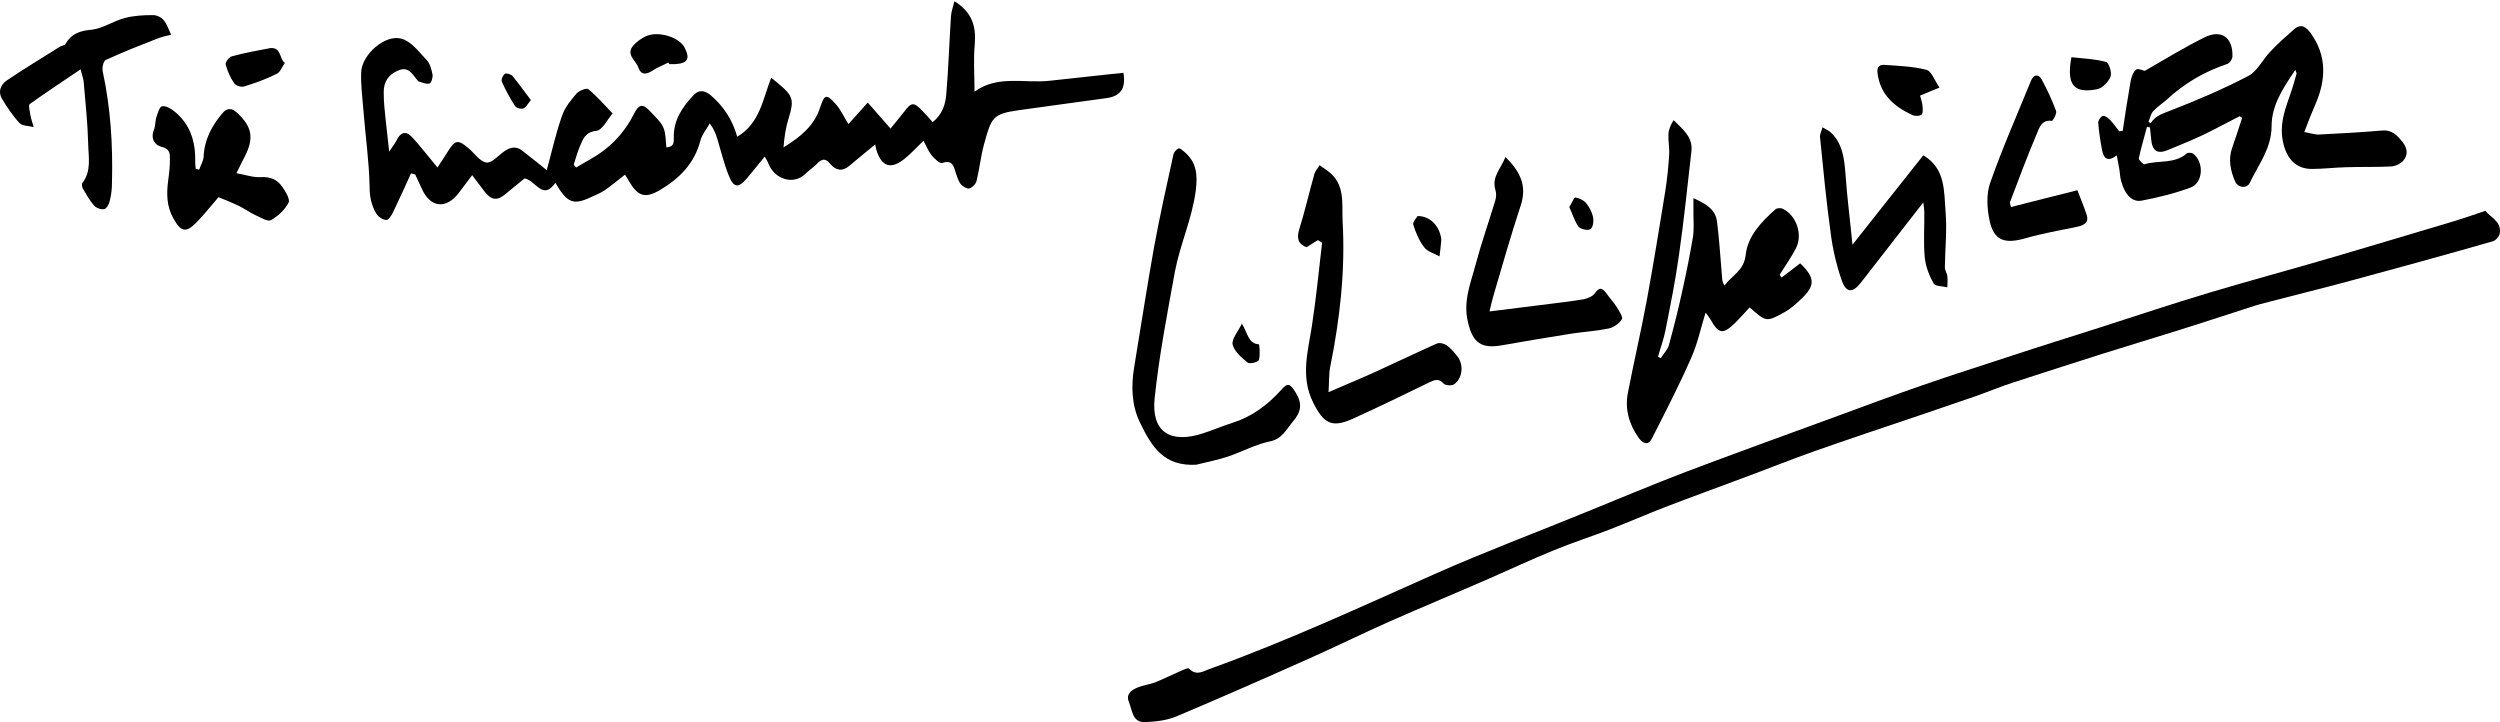
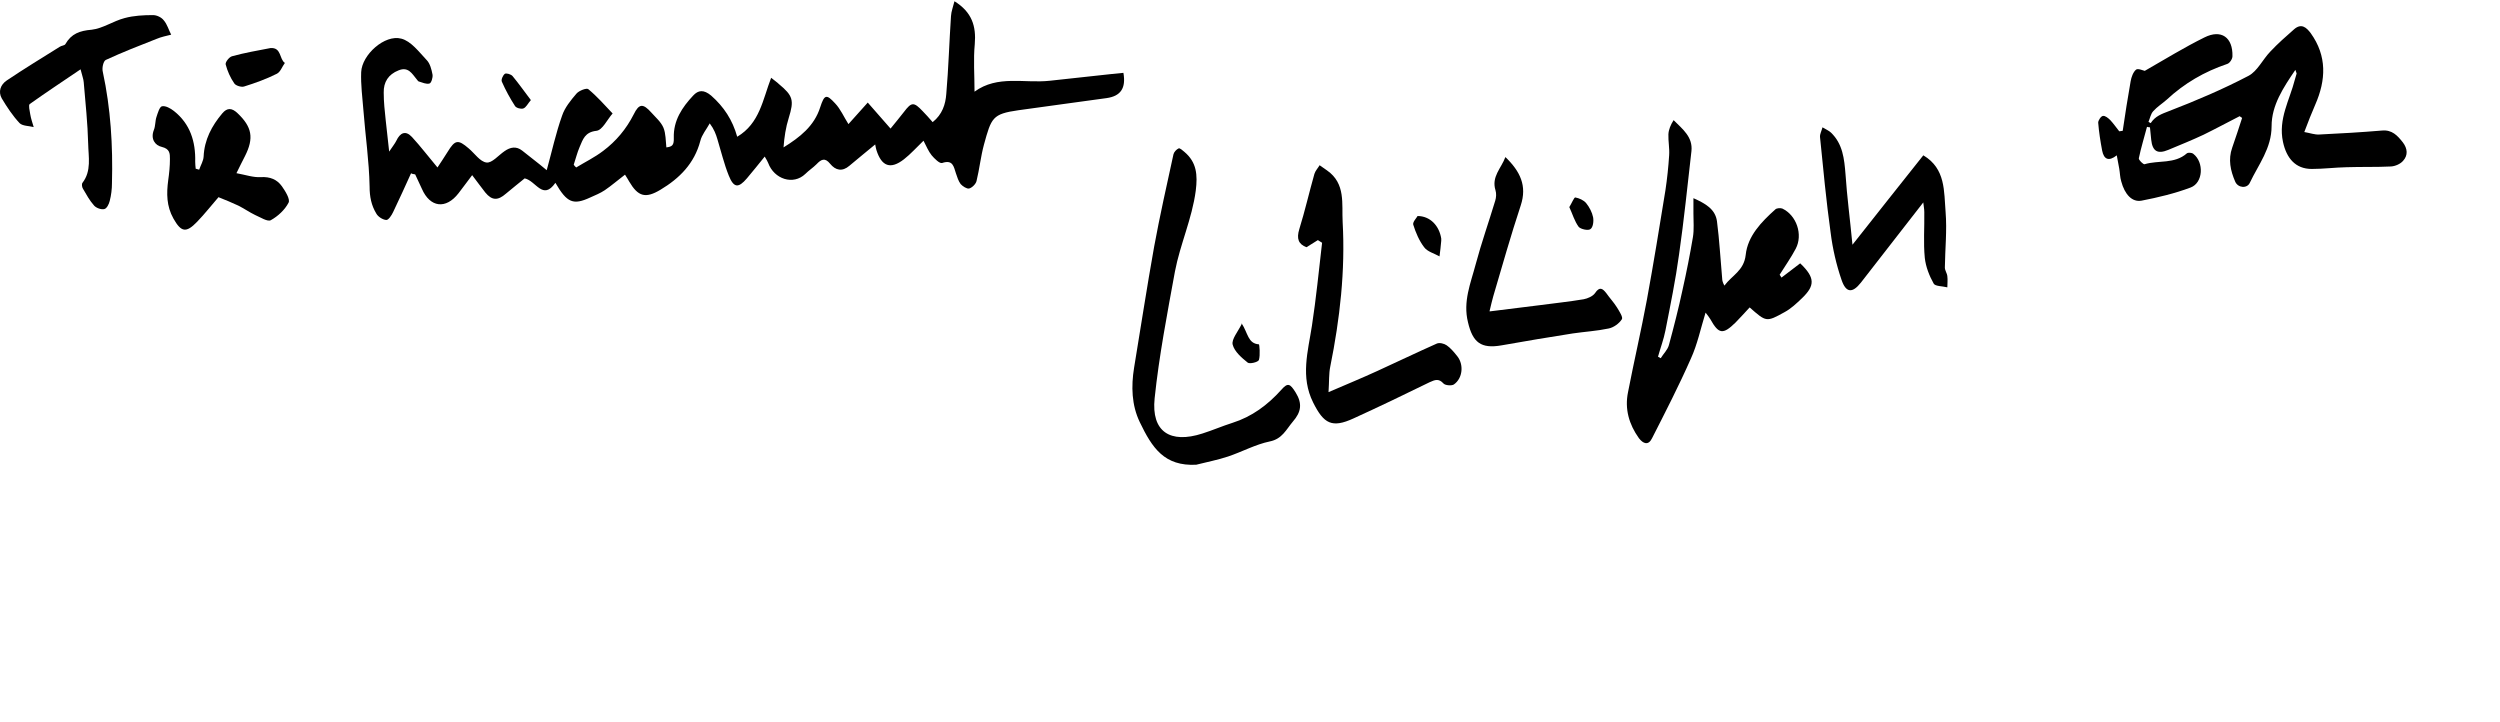
<svg xmlns="http://www.w3.org/2000/svg" viewBox="0 0 1009.2 291.5">
  <g id="a" />
  <g id="b">
    <g id="c">
      <path d="M166,69.8c-2.4,5.3-4.8,10.6-7.3,15.8-.6,1.3-1.9,3.3-2.8,3.2-1.4-.1-3.3-1.3-4-2.6-2-3.3-2.7-6.8-2.7-10.9-.2-10.3-1.7-20.5-2.5-30.8-.4-5.1-1.1-10.3-.9-15.4,.3-7,9.5-15.3,16.2-13.5,3.9,1,7.1,5.3,10.2,8.6,1.4,1.4,2,3.8,2.4,5.9,.2,1.2-.5,3.4-1.2,3.6-1.3,.4-2.9-.4-4.3-.8-.3,0-.6-.6-.9-.9-1.9-2.3-3.4-5.2-7.3-3.6-4.1,1.6-6.1,4.7-6,9,0,3.7,.4,7.4,.8,11.1,.4,3.8,.8,7.6,1.4,12.7,1.4-2.1,2.3-3.2,2.9-4.4,1.5-3.2,3.7-4.3,6.3-1.5,3.5,3.8,6.6,7.9,10.3,12.3,1.1-1.7,2.7-4,4.1-6.3,3-4.9,4.2-5.1,8.5-1.4,2.4,2,4.6,5.4,7.2,5.7,2.2,.3,4.8-2.9,7.3-4.6,2.3-1.6,4.7-2.1,7.1-.2,2.4,1.9,4.7,3.7,7.1,5.6,1,.8,2.1,1.7,2.8,2.3,2.1-7.6,3.7-15,6.2-22,1.1-3.3,3.5-6.2,5.8-8.9,1-1.2,4.1-2.4,4.8-1.8,3.5,2.9,6.6,6.4,9.8,9.8-2.2,2.5-4.1,6.7-6.5,7-4.7,.5-5.5,3.5-6.8,6.5-1,2.3-1.6,4.8-2.4,7.2,.3,.4,.6,.8,1,1.1,3.6-2.2,7.5-4.1,10.9-6.7,5.2-3.9,9.3-8.8,12.3-14.7,2.2-4.5,3.8-4.5,7.2-.7,1.7,1.9,3.8,3.7,4.8,6,1,2.4,.9,5.3,1.2,8,2.4-.3,3.1-.9,3-3.9-.2-7,3.4-12.3,7.8-17,2.1-2.3,4.3-2.5,7.3,0,5.1,4.5,8.6,9.8,10.5,16.6,9.1-5.4,10.3-15,13.7-23.8,1.6,1.3,2.4,1.8,3.1,2.5,5.8,4.8,6.2,6.6,4,13.7-1.2,3.8-1.8,7.8-2.1,11.9,6.6-4.1,12.4-8.6,14.8-16.2,1.7-5.2,2.5-5.4,6-1.6,2.2,2.3,3.5,5.4,5.4,8.4,2.1-2.4,4.8-5.3,7.8-8.7,3.2,3.6,5.9,6.7,9.2,10.5,1.8-2.2,3.6-4.4,5.4-6.7,3.1-4.1,4-4.1,7.6-.3,1.3,1.3,2.5,2.7,4,4.4,3.9-3.1,5.2-7.2,5.5-11.4,.9-10.4,1.2-20.9,1.9-31.4,.1-1.9,.9-3.9,1.4-6,7.1,4.4,8.8,10.1,8.2,17.3-.6,6.2-.1,12.5-.1,19.2,9.3-6.8,20.1-3.3,30.3-4.4,8.3-.9,16.5-1.8,24.8-2.7,1.7-.2,3.3-.3,5-.5,1.1,6.2-1.1,9.4-6.8,10.2-11.9,1.7-23.8,3.2-35.6,4.9-10.5,1.5-10.9,3-13.9,13.9-1.3,4.8-1.8,9.8-3,14.7-.3,1.2-1.8,2.7-3,3-.9,.2-2.6-.9-3.4-1.8-.9-1.2-1.4-2.8-1.9-4.3-.9-2.7-1.2-5.7-5.6-4.2-1,.3-3.1-1.8-4.2-3.1-1.3-1.6-2.1-3.6-3.3-5.9-2.8,2.7-5.2,5.4-7.9,7.5-5.4,4.2-9,2.9-11.1-3.7-.2-.6-.3-1.3-.5-2.3-3.7,3-7,5.8-10.4,8.6-2.9,2.5-5.6,1.9-7.8-.8-2.1-2.6-3.6-1.8-5.5,.2-1.4,1.4-3.1,2.5-4.5,3.9-4.9,4.7-12.6,2.1-15-4.4-.2-.6-.6-1.2-1.4-2.6-2.6,3.2-4.9,6.1-7.2,8.8-3.4,4-5.3,3.9-7.3-1.1-1.9-4.7-3.1-9.8-4.6-14.7-.6-2-1.3-4-3.1-6.4-1.3,2.4-3.2,4.6-3.8,7.1-2.4,9.1-8.4,15.1-16.1,19.7-6,3.6-9,2.8-12.6-3.3-.4-.7-.8-1.4-1.7-2.8-2.9,2.2-5.4,4.4-8.2,6.3-1.8,1.2-3.8,2-5.8,2.9-6.9,3.2-9.4,2.2-14.1-5.9-5.1,7.3-7.8-.8-12.4-1.8-2.3,1.9-5,4-7.6,6.2-3.2,2.8-5.6,2.8-8.3-.5-1.7-2.1-3.2-4.3-5.3-7-2,2.6-3.7,5-5.5,7.3-5.1,6.6-11.5,5.8-14.8-1.8-.9-2-1.8-3.9-2.7-5.8-.5-.1-1-.2-1.5-.3Z" />
-       <path d="M1003.2,85c2,2.7,6.7,4.3,5.9,9.2-.2,1.2-1.6,2.9-2.8,3.2-19.2,5.5-38.4,10.8-57.7,16-10.7,2.9-21.4,5.5-32.1,8.3-2.7,.7-5.5,1.4-8.1,2.3-10,3.2-19.9,6.5-29.9,9.6-9.8,3.1-19.6,6-29.4,9.1-12.2,3.9-24.5,7.8-36.7,11.8-5,1.6-9.9,3.7-14.8,5.4-7.6,2.6-15.2,5.2-22.8,7.8-14.3,4.8-28.6,9.6-42.8,14.6-9.6,3.4-19,7.2-28.5,10.7-10.4,3.9-20.9,7.7-31.3,11.7-7.5,2.9-14.8,6.1-22.3,9-7.5,2.9-15.3,5.4-22.8,8.5-8.6,3.5-17.1,7.5-25.6,11.2-13.5,5.9-27.2,11.6-40.6,17.5-11,4.9-21.8,10.2-32.8,15.1-17.7,7.9-35.4,15.7-53.2,23.2-3.8,1.6-8.3,2.1-12.5,2.3-5.4,.3-5.3-4.9-6.7-8.2-1.3-3.1,1.1-4.8,3.6-5.8,2.2-.9,4.7-1.2,6.9-2,3.4-1.4,6.7-3,10.1-4.5,1.2-.5,3.3-1.6,3.7-1.1,3,3.2,6,.9,8.7,0,30.8-11.1,60.6-24.9,90.5-38.2,20.3-9,41.1-16.8,61.6-25.2,13.2-5.4,26.4-10.9,39.7-16,19.8-7.5,39.8-14.7,59.7-22,11.9-4.4,23.8-8.8,35.9-13,12.1-4.2,24.4-8.1,36.6-12.1,11.5-3.8,23.1-7.4,34.7-11.1,14.9-4.8,29.6-9.7,44.6-14.2,16.1-4.8,32.4-9.2,48.5-13.9,16.7-4.9,33.4-9.9,50.1-14.9,4-1.2,8-2.6,12.7-4.2Z" />
      <path d="M868.2,49.7c1.8-2.8,4.4-3.7,7.5-4.9,10.9-4.2,21.7-8.8,32-14.2,3.6-1.9,5.7-6.6,8.8-9.8,3-3.2,6.3-6.1,9.6-9,2.9-2.5,4.9-.8,6.7,1.6,6.6,9.2,6.2,18.9,1.8,28.9-1.5,3.4-2.8,6.8-4.4,11,2.3,.4,4.2,1.1,6,1,8.5-.4,16.9-.9,25.3-1.6,4.1-.4,6.3,2,8.5,4.8,1.9,2.5,2.1,5.2,.1,7.4-1.1,1.3-3.2,2.2-4.9,2.3-6,.3-11.9,.1-17.9,.3-4.7,.1-9.4,.7-14.1,.7-6.6,0-10.2-4.4-11.6-10.9-2-9.3,2.7-16.9,4.8-25.2,.2-.8,.5-1.6,.7-2.4,0-.2-.2-.5-.5-1.5-4.9,7.2-9.6,14.3-9.6,22.7,0,9-5.3,15.5-8.8,22.9-1.1,2.4-4.8,2.1-5.9-.5-1.9-4.4-2.9-8.9-1.2-13.7,1.4-4,2.7-8,4-12-.3-.2-.7-.5-1-.7-4.9,2.5-9.7,5.1-14.6,7.5-4.7,2.2-9.4,4.1-14.2,6.1-4.3,1.8-6.4,.6-6.9-4.1-.2-1.7-.3-3.3-.5-5-.4,0-.8-.1-1.2-.2-1.1,4.2-2.4,8.4-3.3,12.7-.1,.7,1.8,2.5,2.3,2.4,5.6-1.7,12.1,0,17.1-4.4,.5-.4,2-.3,2.6,.2,4.4,3.4,4,11.7-1.1,13.6-6.4,2.4-13.1,4-19.8,5.3-3.8,.7-6.8-2.5-8.2-7.8-.5-1.6-.5-3.4-.8-5.1-.3-1.7-.6-3.3-1-5.4-3.3,2.6-5.2,1.6-5.9-1.9-.7-3.7-1.3-7.5-1.6-11.3,0-.9,1.1-2.6,1.9-2.7,.9-.2,2.2,.9,3,1.7,1.3,1.4,2.4,3,3.6,4.5,.5,0,.9-.2,1.4-.2,1-6.7,2-13.3,3.2-20,.3-1.7,1-3.7,2.2-4.7,.8-.6,2.9,.4,3.5,.5,8.2-4.7,16-9.5,24.1-13.5,6.8-3.4,11.5,0,11.3,7.6,0,1.1-1.1,2.8-2.1,3.1-9.2,3.1-17.3,7.8-24.4,14.4-1.8,1.6-3.9,2.9-5.5,4.7-1,1.1-1.3,2.9-1.9,4.3,.4,.2,.8,.4,1.1,.6Z" />
      <path d="M719.1,112.1c2.5-1.9,5.1-3.9,7.6-5.8,6.2,5.9,5.9,9.1,.7,14.1-2.2,2.1-4.4,4.2-7,5.6-7.4,4.1-7.4,4-14.1-1.9-1.9,2-3.7,4.1-5.7,6.1-5.1,5-6.8,4.7-10.2-1.4-.5-.8-1.1-1.6-1.9-2.6-2,6.5-3.3,12.8-5.9,18.5-4.8,10.9-10.3,21.6-15.7,32.2-1.5,3.1-3.6,2.2-5.3,0-4-5.6-5.8-11.8-4.4-18.6,2.4-12.4,5.3-24.8,7.6-37.2,2.7-14.7,5.1-29.5,7.5-44.3,.7-4.7,1.2-9.4,1.5-14.1,.2-2.8-.4-5.7-.3-8.5,.1-1.9,.9-3.8,2.1-5.7,3.7,3.7,7.8,6.8,7.2,12.5-1.6,13.9-3,27.8-5,41.7-1.4,10.3-3.5,20.5-5.5,30.7-.7,3.6-2,7-3,10.6,.4,.2,.7,.4,1.1,.6,1.1-1.8,2.8-3.4,3.3-5.3,2-7.4,3.9-14.8,5.5-22.3,1.6-7.1,3-14.2,4.2-21.3,.5-3.1,.2-6.3,.2-9.5,0-1.8,0-3.6,0-6.2,4.9,2.2,8.8,4.4,9.5,9.3,1,7.7,1.4,15.4,2.1,23.1,0,.9,.3,1.8,.9,2.9,3-4.1,7.9-6,8.6-12.4,.8-7.6,6.3-13.3,12-18.4,.6-.5,2-.6,2.8-.3,5.7,2.7,8.4,10.5,5.4,16.2-1.9,3.6-4.3,7-6.5,10.5l.9,1.4Z" />
      <path d="M483,187.6c-13,.7-17.9-6.8-22.9-17.2-3.3-6.9-3.5-14.4-2.3-21.9,2.7-16.3,5.2-32.7,8.1-48.9,2.3-12.5,5.1-24.9,7.8-37.3,.2-.9,1.2-2,2.1-2.4,.5-.2,1.6,.8,2.3,1.4,5,4.2,5.4,9.3,4.6,15.7-1.5,11.3-6.3,21.6-8.4,32.6-3.1,17-6.4,34-8.2,51.2-1.4,13.5,6.3,18.4,19.3,14.2,4.1-1.3,8-3,12.1-4.3,7.9-2.5,14.2-7.2,19.7-13.3,2.7-3.1,3.6-2.5,5.8,1,2.8,4.5,2.3,7.9-1.1,11.8-2.7,3.2-4.3,7-9.3,8-5.8,1.2-11.2,4.2-16.9,6.1-4.2,1.4-8.5,2.2-12.8,3.3Z" />
      <path d="M532.2,96.8c-1.5,.9-3,1.9-4.8,3-3.2-1.2-4.1-3.4-2.9-7.3,2.3-7.4,4-14.9,6.1-22.3,.4-1.3,1.4-2.3,2.1-3.5,1,.7,2,1.4,3,2.1,7.6,5.3,5.9,13.5,6.3,20.8,1.1,19.7-1.1,39.1-5,58.4-.6,2.9-.4,5.9-.7,10.3,7.2-3.1,13.5-5.7,19.6-8.5,8.1-3.7,16-7.5,24.1-11.1,1.1-.5,3,0,4,.7,1.6,1.1,2.9,2.7,4.2,4.3,2.8,3.4,2.3,9-1.3,11.5-.9,.6-3.5,.4-4.2-.4-1.9-2.1-3.4-1.5-5.6-.5-10.2,5-20.4,9.9-30.7,14.6-8.7,4-12,2.2-16.3-6.4-5.2-10.4-2.1-20.6-.5-31,1.7-11.1,2.8-22.3,4.1-33.5-.6-.4-1.3-.8-1.9-1.2Z" />
      <path d="M32.5,28c-7.4,5-14,9.4-20.5,14-.6,.5,0,2.7,.2,4.1,.3,1.8,.9,3.5,1.4,5.2-1.9-.5-4.5-.4-5.7-1.6-2.8-3-5.1-6.5-7.2-10-1.5-2.7-.5-5.5,2-7.2,7-4.7,14.2-9.1,21.4-13.6,.7-.5,2-.5,2.3-1.1,2.4-4.2,5.8-5.4,10.6-5.8,4.5-.5,8.7-3.5,13.3-4.7,3.7-1,7.6-1.2,11.5-1.2,1.5,0,3.4,.9,4.3,2.1,1.4,1.6,2,3.9,3,5.8-2,.5-4,.9-5.9,1.7-6.9,2.7-13.8,5.4-20.5,8.5-1,.5-1.6,3.3-1.2,4.8,3.2,14.8,4.1,29.8,3.7,44.9,0,2.4-.3,4.9-.9,7.2-.3,1.3-1.2,3.1-2.2,3.3-1.2,.3-3.2-.4-4.1-1.4-1.8-2-3.1-4.4-4.5-6.8-.4-.6-.6-1.9-.2-2.4,3.7-4.8,2.4-10.5,2.3-15.7-.2-8.3-1.1-16.6-1.8-24.9-.1-1.3-.6-2.5-1.3-5.3Z" />
      <path d="M601.4,125.7c7.3-.9,13.7-1.7,20.1-2.5,5.9-.8,11.9-1.4,17.8-2.4,1.6-.3,3.7-1.2,4.6-2.5,1.8-2.7,3-1.9,4.5,0,1.4,2,3.1,3.8,4.4,5.9,.9,1.5,2.5,3.9,1.9,4.7-1.1,1.7-3.3,3.3-5.3,3.7-4.7,1-9.7,1.3-14.5,2-9.6,1.5-19.1,3.1-28.7,4.8-8.4,1.5-11.7-1.2-13.6-9.3-2.1-8.4,1.1-15.8,3.1-23.4,2.3-8.6,5.3-17.1,7.9-25.7,.4-1.3,.5-2.9,.1-4.2-1.7-5.5,2.3-8.8,4-13.4,6,5.8,8.8,11.6,6.2,19.5-4,12.1-7.5,24.5-11.1,36.7-.5,1.6-.8,3.3-1.5,6Z" />
      <path d="M776.4,81.7c-8.7,11.1-16.9,21.8-25.2,32.4-3.4,4.3-6,4.2-7.8-1.1-2.1-6.1-3.6-12.6-4.4-19-1.8-12.9-3-25.8-4.3-38.7-.1-1.2,.7-2.6,1-3.9,1.1,.7,2.4,1.2,3.4,2.1,4.8,4.6,5.4,10.6,5.9,16.9,.6,9,1.8,17.9,2.8,28.4,10-12.7,19.4-24.5,28.6-36.1,9.1,5.4,8.3,14.6,9,22.9,.6,7.4-.2,14.9-.3,22.4,0,1.2,.9,2.3,1,3.5,.2,1.5,0,3,0,4.5-1.9-.5-4.9-.4-5.5-1.5-1.8-3.2-3.2-6.8-3.6-10.4-.6-6.1-.1-12.3-.2-18.5,0-1.3-.3-2.7-.4-3.8Z" />
      <path d="M95.4,69.9c3.8,.7,6.9,1.8,9.9,1.6,3.7-.2,6.5,.9,8.5,3.7,1.4,2,3.4,5.2,2.7,6.6-1.5,2.9-4.3,5.5-7.2,7.1-1.3,.7-4.2-1.2-6.3-2.1-2.3-1.1-4.4-2.6-6.8-3.8-2.6-1.2-5.2-2.3-8-3.4-2.8,3.2-5.5,6.7-8.6,9.9-4.5,4.7-6.5,4.2-9.6-1.3-2.8-5-2.8-10.1-2.1-15.4,.4-2.8,.7-5.7,.7-8.6,0-2.2,0-4.1-3.3-4.9-2.7-.6-4.6-3.2-3.2-6.8,.7-1.7,.5-3.7,1.1-5.4,.5-1.5,1.2-4,2.2-4.2,1.4-.3,3.4,.8,4.8,1.9,6.6,5.2,8.8,12.4,8.6,20.5,0,.9,.1,1.9,.2,2.8,.5,.1,.9,.3,1.4,.4,.6-1.8,1.7-3.5,1.8-5.3,.3-6.8,3.3-12.4,7.5-17.4,2-2.4,3.9-2.3,6.2-.1,5.8,5.5,6.7,10,3,17.3-1.1,2.1-2.1,4.2-3.5,7Z" />
-       <path d="M811.7,83.6c8.7-2.2,17.2-4.4,26.9-6.8,1,2.7,2.6,6.3,3.8,10.1,.9,2.9-1.1,4-3.7,4.6-7.1,1.5-14.2,2.7-21.1,4.7-8.5,2.4-12.8,.9-14.5-7.4-1-4.8-1.3-10.5,.3-15,4.9-14,10.9-27.5,16.5-41.3,1.1-2.6,3.1-2.6,4.3-.4,2.2,4.1,4.2,8.3,5.8,12.7,.4,1-1.3,4-1.7,4-4.1-.6-5.1,2.8-6,5-3.9,9.2-7.4,18.5-10.9,27.8-.1,.3,.1,.8,.4,2Z" />
-       <path d="M783,35.3c-3.2,1.3-5.4,2.3-7.9,3.3,.3,1.3,.9,2.8,1,4.3,.1,1.1,.2,2.9-.4,3.4-.8,.6-2.6,.6-3.6,.2-7.4-3.4-13.2-8.3-14.2-17.2-.3-2.5,1.1-3.3,2.9-3.1,5.7,.4,11.5,.6,16.9,2,2,.5,3.2,4.2,5.2,7.1Z" />
      <path d="M109.2,19.4c4.5-.3,3.5,4.5,5.8,6-1.1,1.5-1.8,3.7-3.3,4.4-4.2,2.1-8.6,3.7-13.1,5.1-1.1,.4-3.4-.3-4-1.2-1.6-2.3-2.8-5-3.5-7.7-.2-.9,1.4-3,2.6-3.3,5.1-1.4,10.3-2.3,15.5-3.3Z" />
-       <path d="M269.9,25.2c-2.2,1.1-4.5,2-6.5,3.3-2.5,1.7-4.7,1.8-5.7-1.2-.9-2.9-5.4-5.3-1.9-9.1,1.4-1.5,3.2-2.8,5-3.6,5-2.2,13.3,.4,15.5,4.5,2.4,4.6,1.4,6.5-3.9,6.8-.7,0-1.4,0-2.2,0-.1-.2-.3-.5-.4-.7Z" />
-       <path d="M836.2,23.1c4.7,.5,9.5,.7,14,1.9,1.1,.3,2.4,4.3,1.8,5.9-.8,2.1-3.3,4.7-5.4,5.1-9.5,1.9-12.5-1.8-10.4-12.9Z" />
      <path d="M572.2,87.2c5.2,0,8.8,4,9.6,9.1,0,.3,0,.6,0,.9-.2,2.1-.4,4.2-.7,6.3-2.1-1.2-4.9-1.9-6.2-3.7-2-2.6-3.4-5.9-4.4-9.1-.3-1,1.2-2.6,1.7-3.4Z" />
      <path d="M501.2,130.5c2.6,3.9,2.5,8.2,7,8.5,.2,0,.6,4.3,0,6.3-.3,.9-3.7,1.7-4.5,1.1-2.5-2-5.4-4.5-6.1-7.3-.5-2.2,2.1-5.1,3.8-8.6Z" />
      <path d="M214.3,40.4c-1.3,1.5-1.9,3-3.1,3.4-.9,.3-2.8-.2-3.3-1-2-3.1-3.8-6.4-5.3-9.8-.4-.8,.4-2.6,1.2-3.2,.6-.4,2.5,.2,3.1,.9,2.5,3,4.8,6.3,7.4,9.7Z" />
      <path d="M633.5,83.6c1-1.6,1.9-3.9,2.4-3.9,1.6,.3,3.4,1.1,4.4,2.3,1.3,1.6,2.4,3.7,2.8,5.7,.3,1.6,0,4.1-1.1,4.8-.9,.7-3.9,0-4.7-.9-1.7-2.3-2.5-5.2-3.8-8Z" />
    </g>
  </g>
</svg>